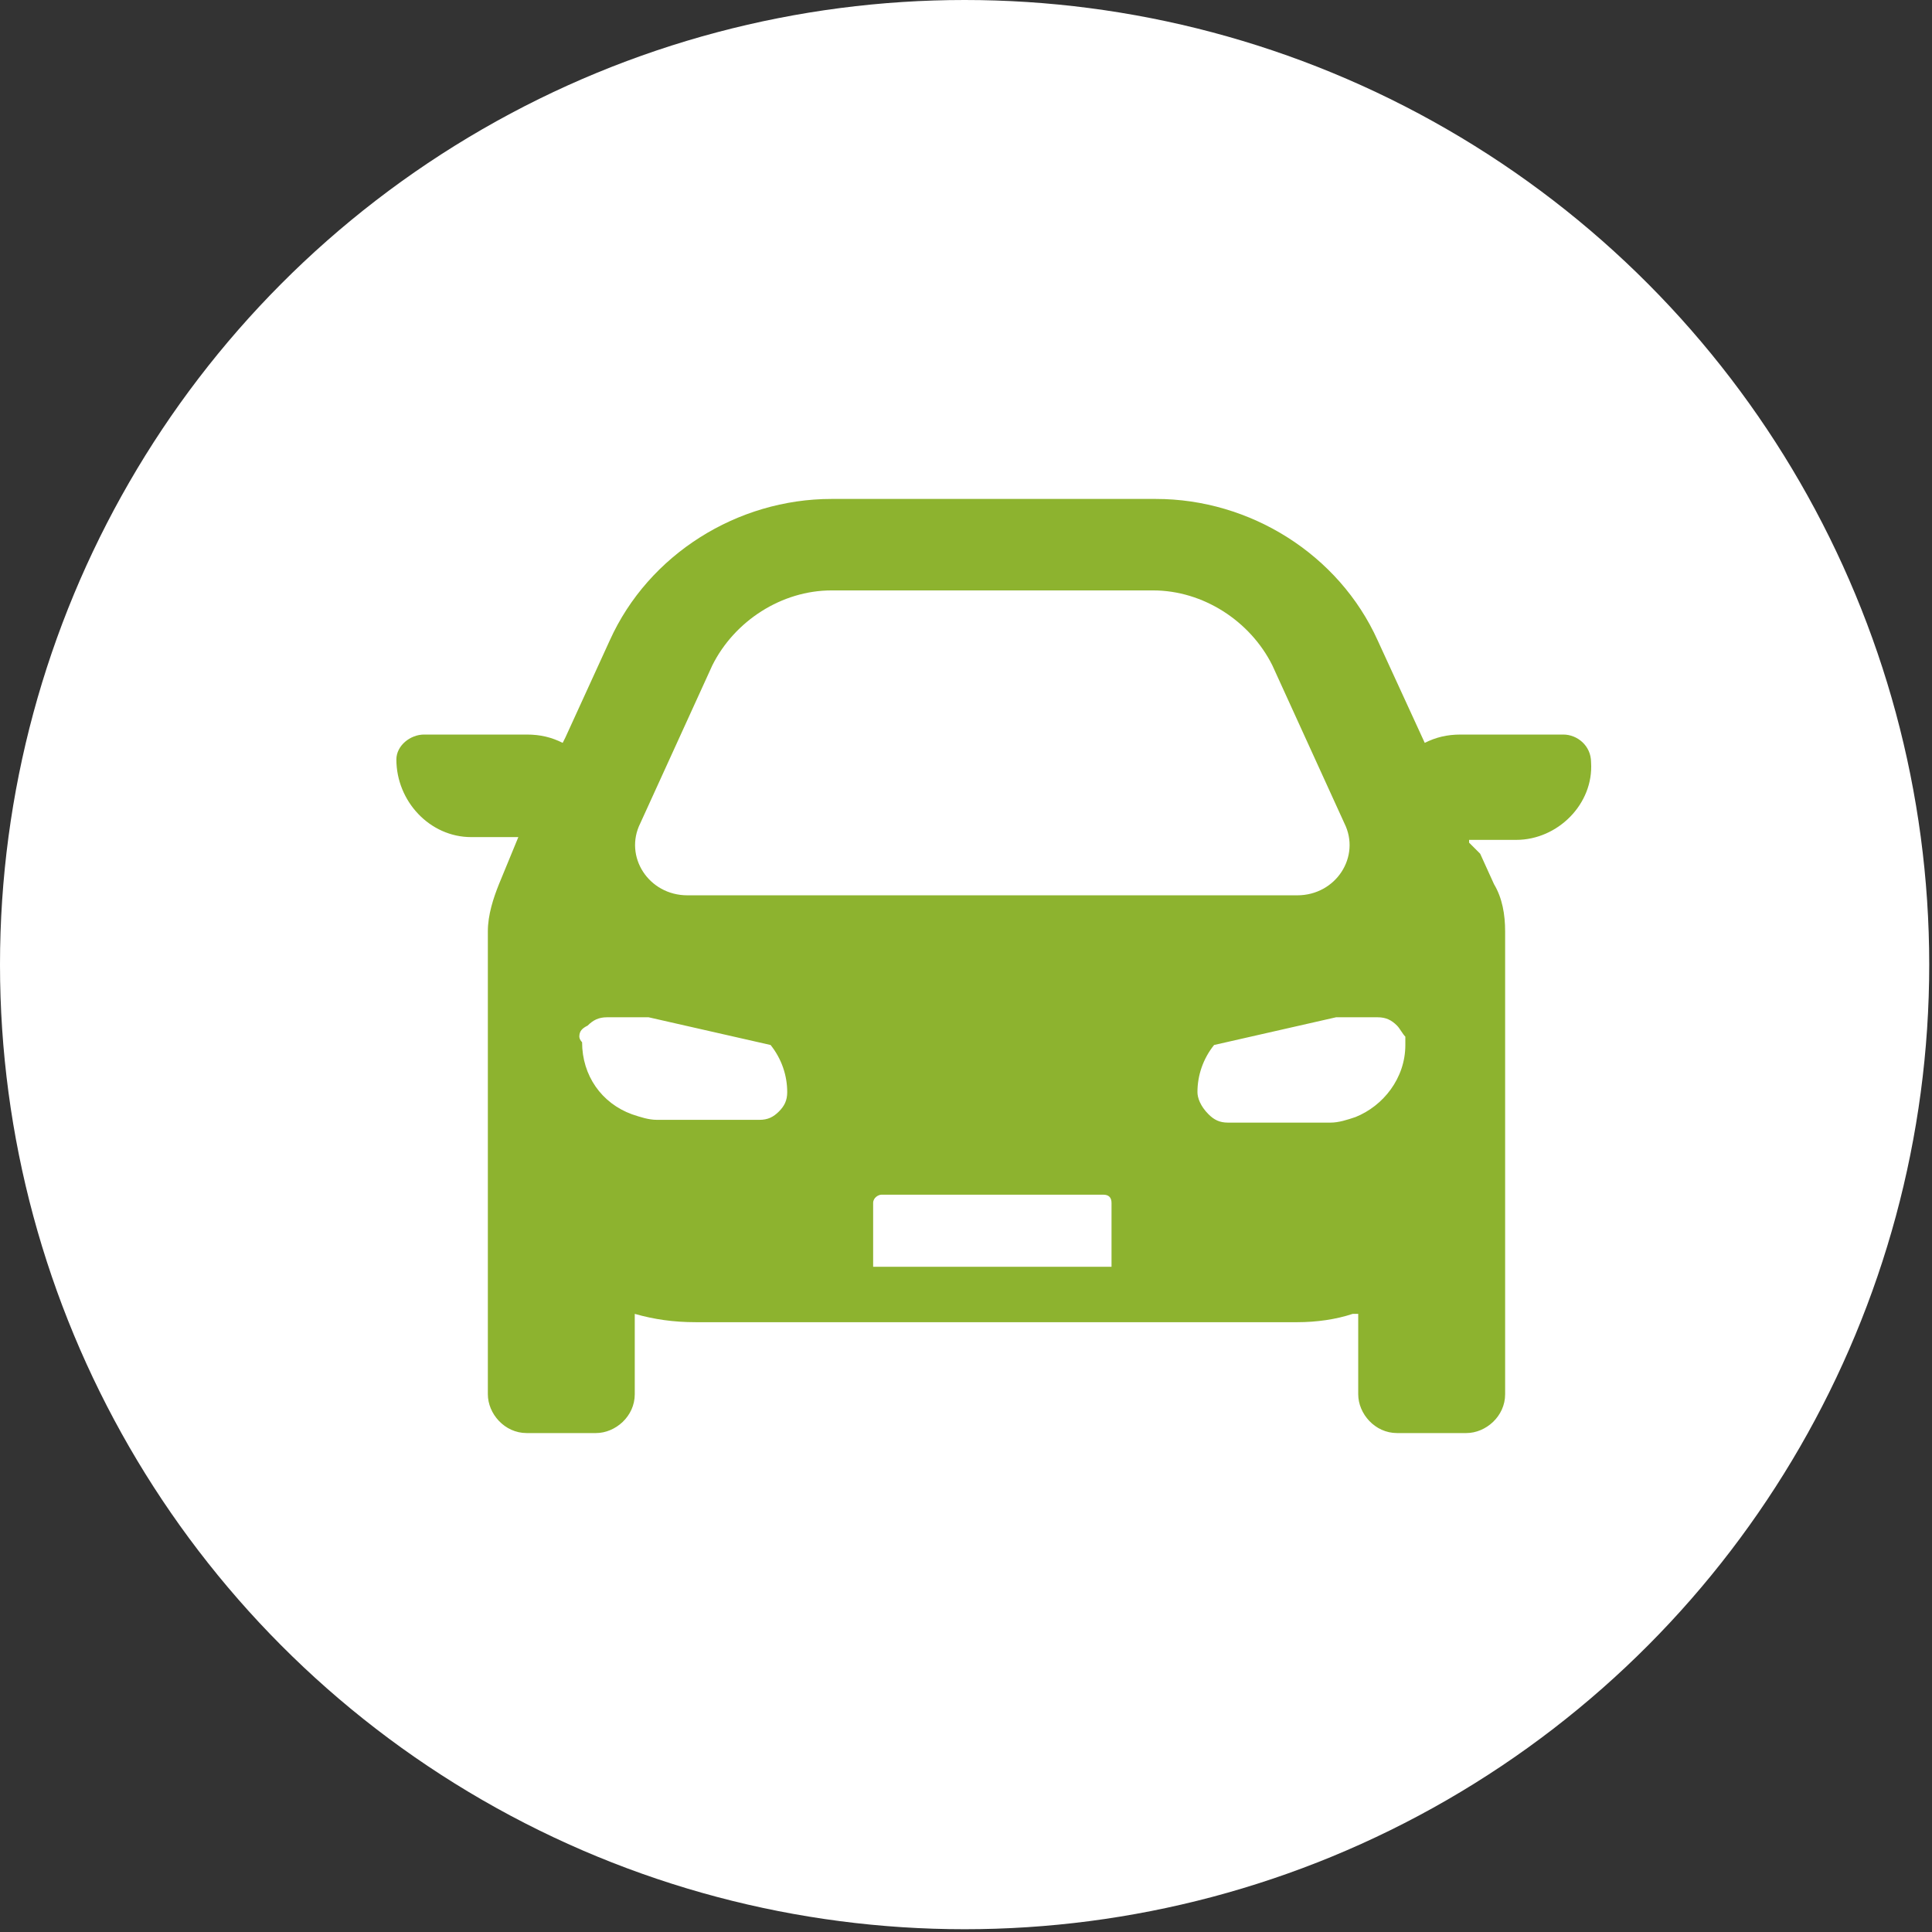
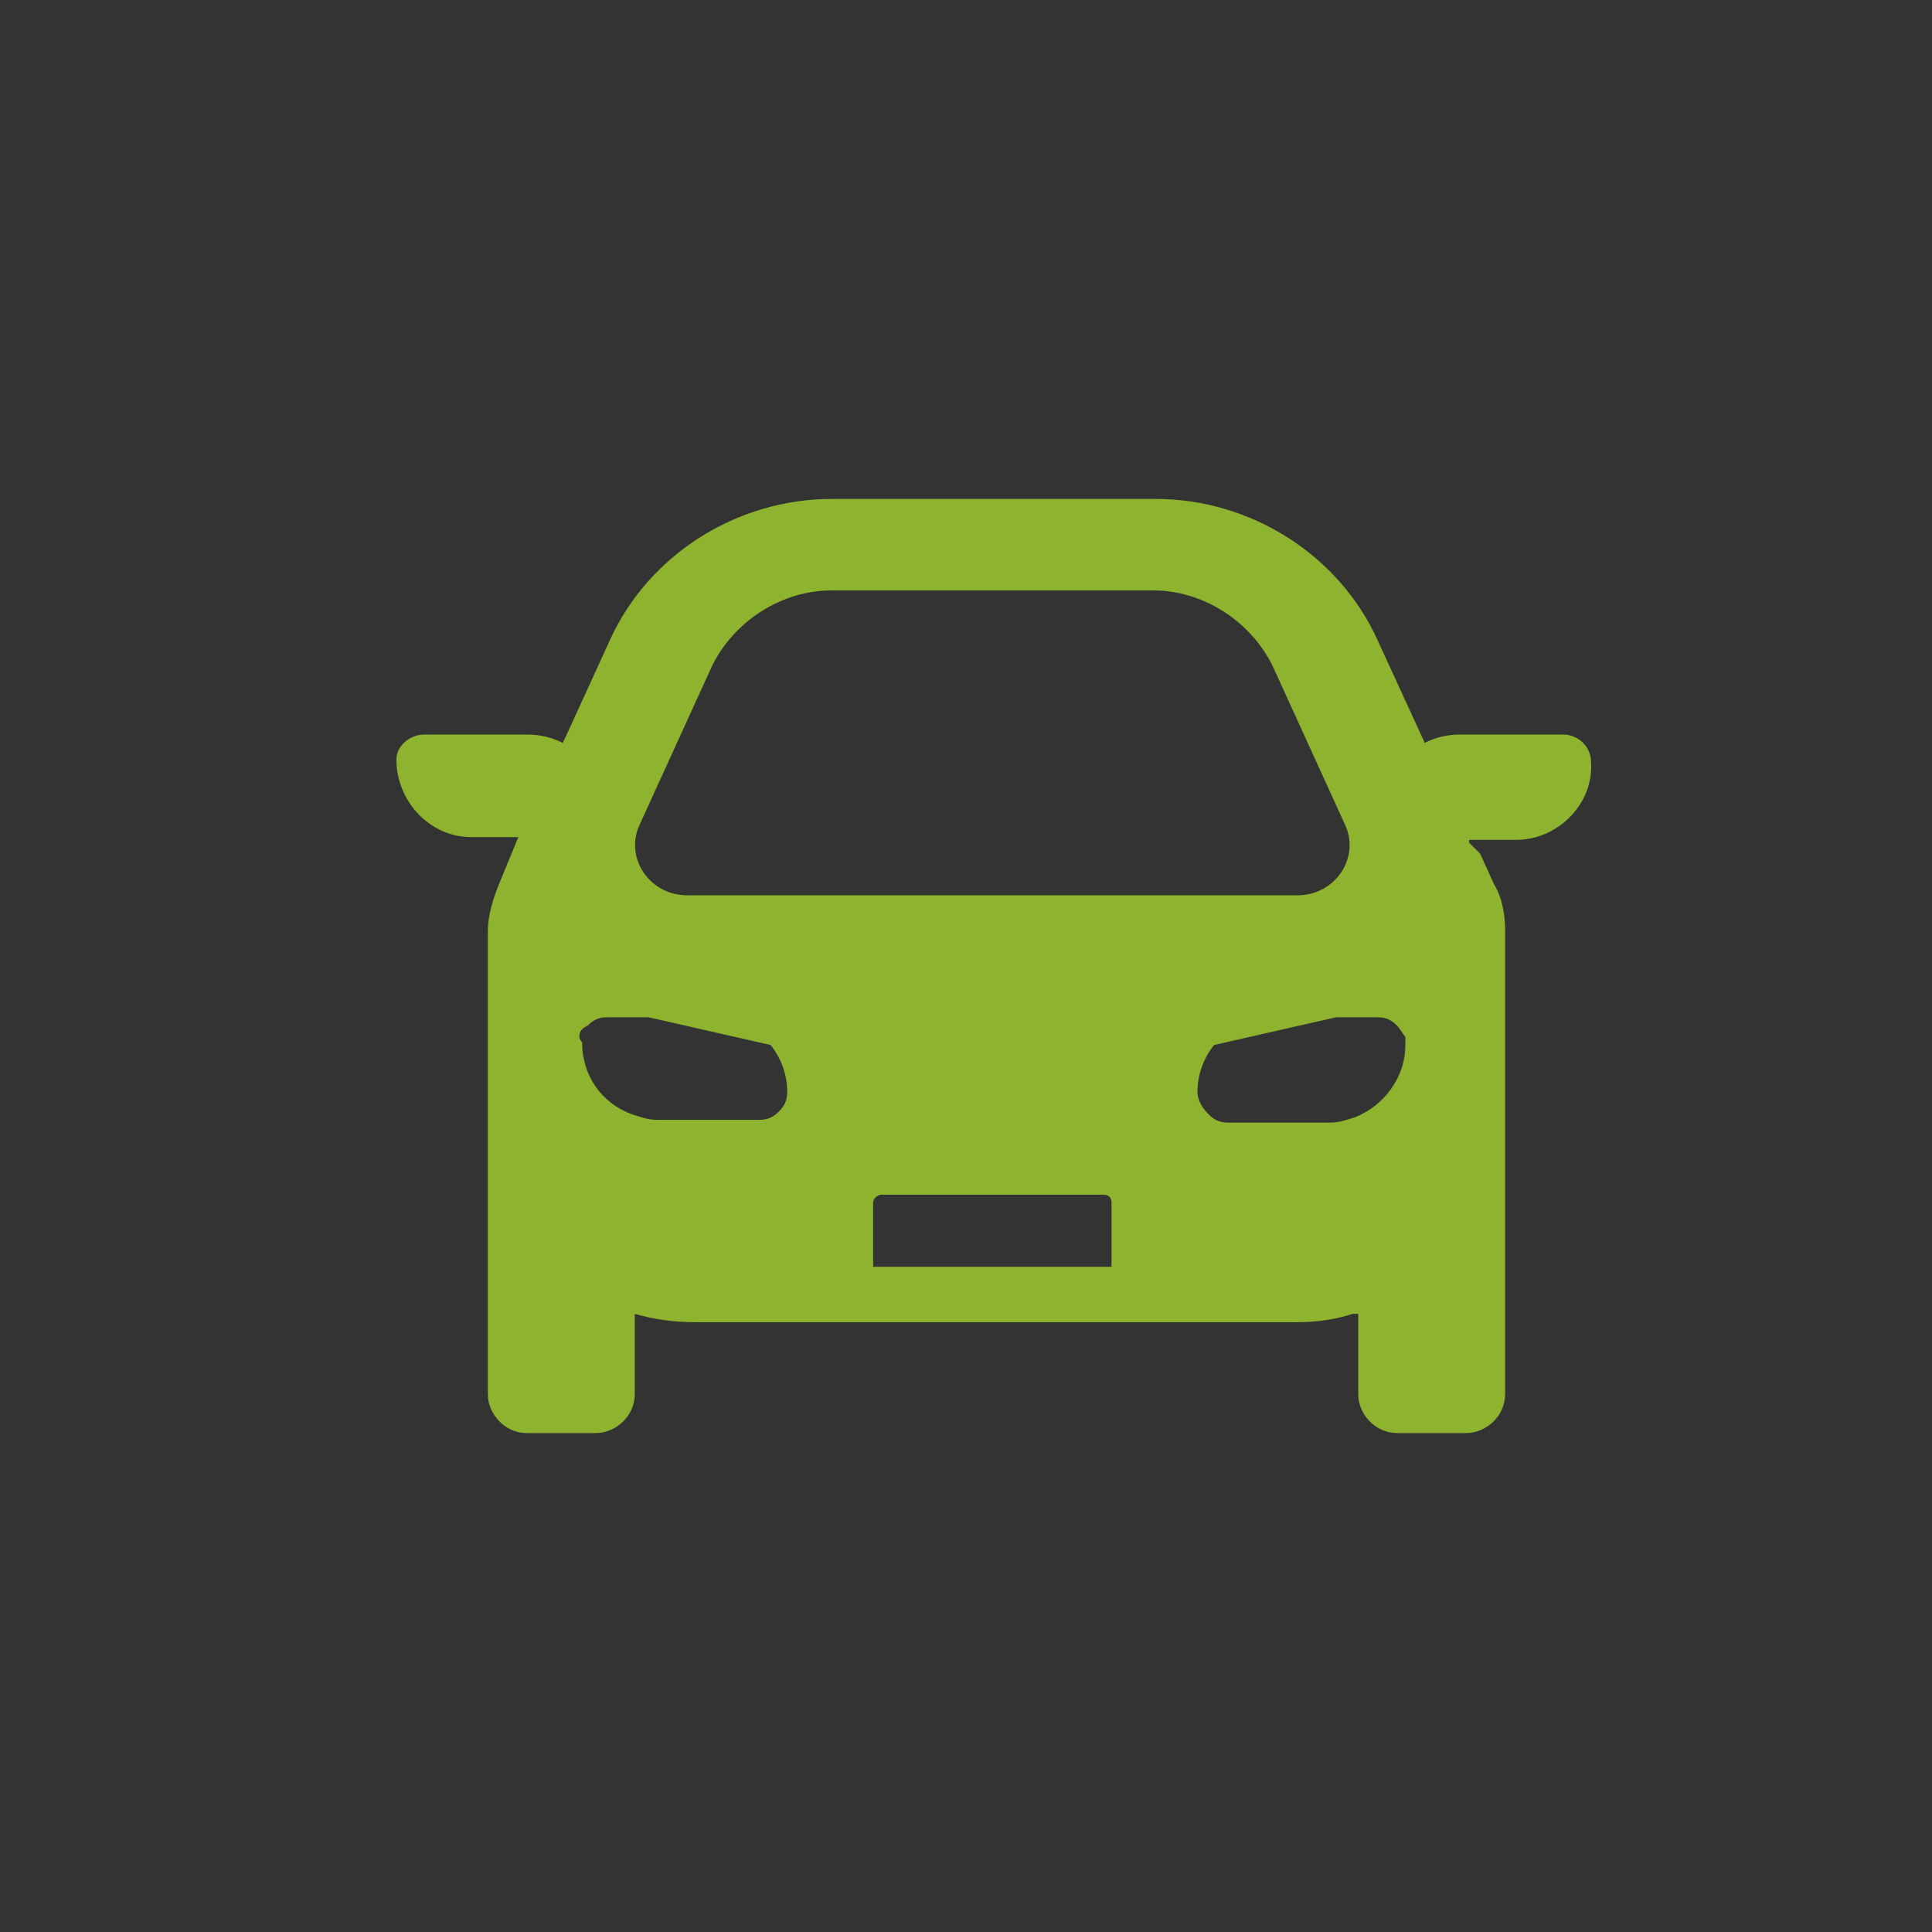
<svg xmlns="http://www.w3.org/2000/svg" version="1.1" id="レイヤー_1" x="0px" y="0px" viewBox="0 0 69.7 69.7" style="enable-background:new 0 0 69.7 69.7;" xml:space="preserve">
  <rect x="0" y="0" width="69.7" height="69.7" fill="#333333" stroke="none" />
  <style type="text/css">
	.ドロップシャドウ{fill:none;}
	.光彩_x0020_外側_x0020_5_x0020_pt{fill:none;}
	.青のネオン{fill:none;stroke:#8AACDA;stroke-width:7;stroke-linecap:round;stroke-linejoin:round;}
	.クロムハイライト{fill:url(#SVGID_1_);stroke:#FFFFFF;stroke-width:0.363;stroke-miterlimit:1;}
	.ジャイブ_GS{fill:#FFDD00;}
	.Alyssa_GS{fill:#A6D0E4;}
	.st0{fill:#FFFFFF;}
	.st1{fill:#8DB32F;}
</style>
  <linearGradient id="SVGID_1_" gradientUnits="userSpaceOnUse" x1="34.832" y1="0" x2="34.832" y2="-1">
    <stop offset="0" style="stop-color:#656565" />
    <stop offset="0.618" style="stop-color:#1B1B1B" />
    <stop offset="0.629" style="stop-color:#545454" />
    <stop offset="0.983" style="stop-color:#3E3E3E" />
  </linearGradient>
-   <circle class="st0" cx="34.8" cy="34.8" r="34.8" />
  <path class="st1" d="M56.4,26.5h-3.7c-0.5,0-0.9,0.1-1.3,0.3c0,0,0,0,0,0l0,0l-1.7-3.7c-1.4-3.1-4.6-5.1-8-5.1H30  c-3.4,0-6.6,2-8,5.1l-1.6,3.5l-0.1,0.2c-0.4-0.2-0.8-0.3-1.3-0.3h-3.7c-0.5,0-1,0.4-1,0.9c0,1.5,1.2,2.8,2.7,2.8h1.2l0.4,0l0.1,0  L18,31.9c-0.2,0.5-0.4,1.1-0.4,1.7v5.1v1.6v10c0,0.7,0.6,1.4,1.4,1.4h2.5c0.7,0,1.4-0.6,1.4-1.4V48l0-0.5l0-0.1  c0.7,0.2,1.4,0.3,2.2,0.3h21.7c0.7,0,1.4-0.1,2-0.3c0.1,0,0.1,0,0.2,0l0,0v2.9c0,0.7,0.6,1.4,1.4,1.4h2.5c0.7,0,1.4-0.6,1.4-1.4v-10  v-1.6v-5.1c0-0.6-0.1-1.2-0.4-1.7l-0.5-1.1L53,30.4l0-0.1h1.7c1.5,0,2.8-1.3,2.7-2.8C57.4,26.9,56.9,26.5,56.4,26.5z M40.1,43.4v2.3  h-8.6h0v-2.3c0-0.2,0.2-0.3,0.3-0.3h8C40,43.1,40.1,43.2,40.1,43.4z M20.9,37.4c0-0.2,0.1-0.3,0.3-0.4c0.2-0.2,0.4-0.3,0.7-0.3h1.5  l4.4,1h0c0.4,0.5,0.6,1.1,0.6,1.7c0,0.3-0.1,0.5-0.3,0.7c-0.2,0.2-0.4,0.3-0.7,0.3h-3.7c-0.3,0-0.6-0.1-0.9-0.2  c-1.1-0.4-1.8-1.4-1.8-2.6C20.9,37.5,20.9,37.4,20.9,37.4z M30,21.3h11.6c1.8,0,3.5,1.1,4.3,2.7l2.6,5.7c0.6,1.2-0.3,2.6-1.7,2.6  H24.8c-1.4,0-2.3-1.4-1.7-2.6l2.6-5.7C26.5,22.4,28.2,21.3,30,21.3z M43.2,39.4c0-0.6,0.2-1.2,0.6-1.7l4.4-1h1.5  c0.3,0,0.5,0.1,0.7,0.3c0.1,0.1,0.2,0.3,0.3,0.4c0,0.1,0,0.2,0,0.3c0,1.2-0.8,2.2-1.8,2.6c-0.3,0.1-0.6,0.2-0.9,0.2h-3.7  c-0.3,0-0.5-0.1-0.7-0.3C43.3,39.9,43.2,39.6,43.2,39.4z" />
</svg>